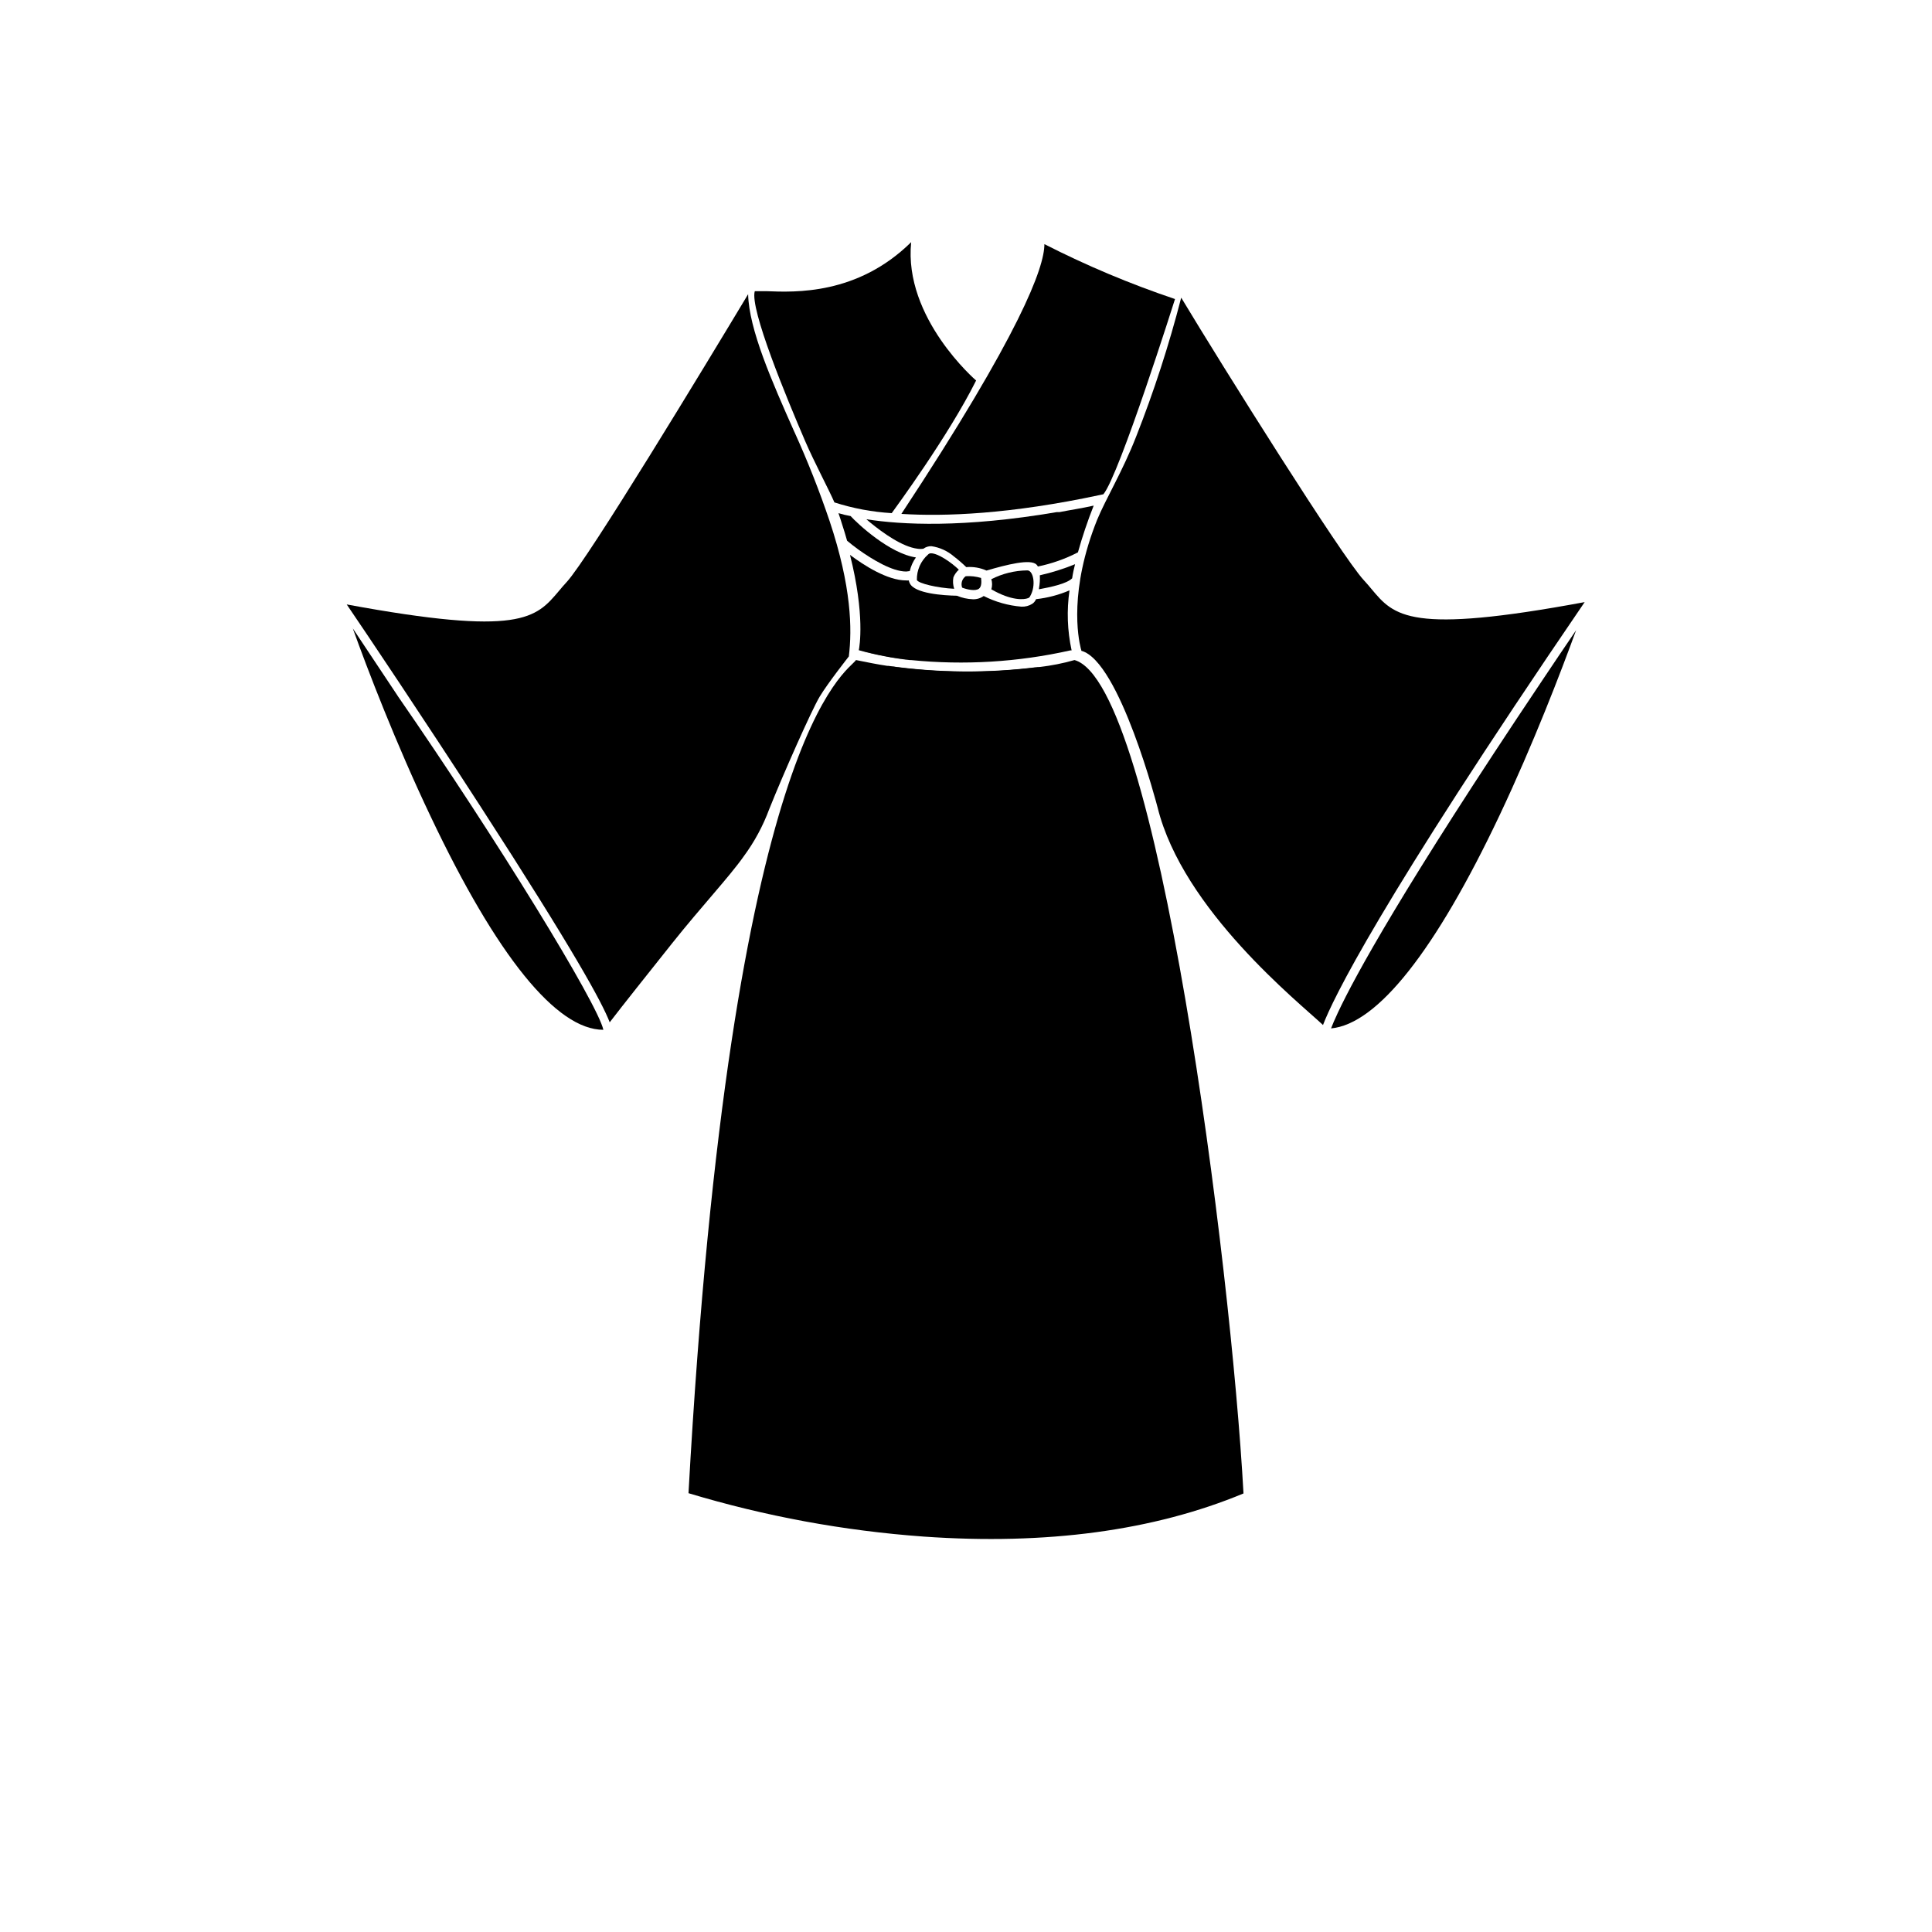
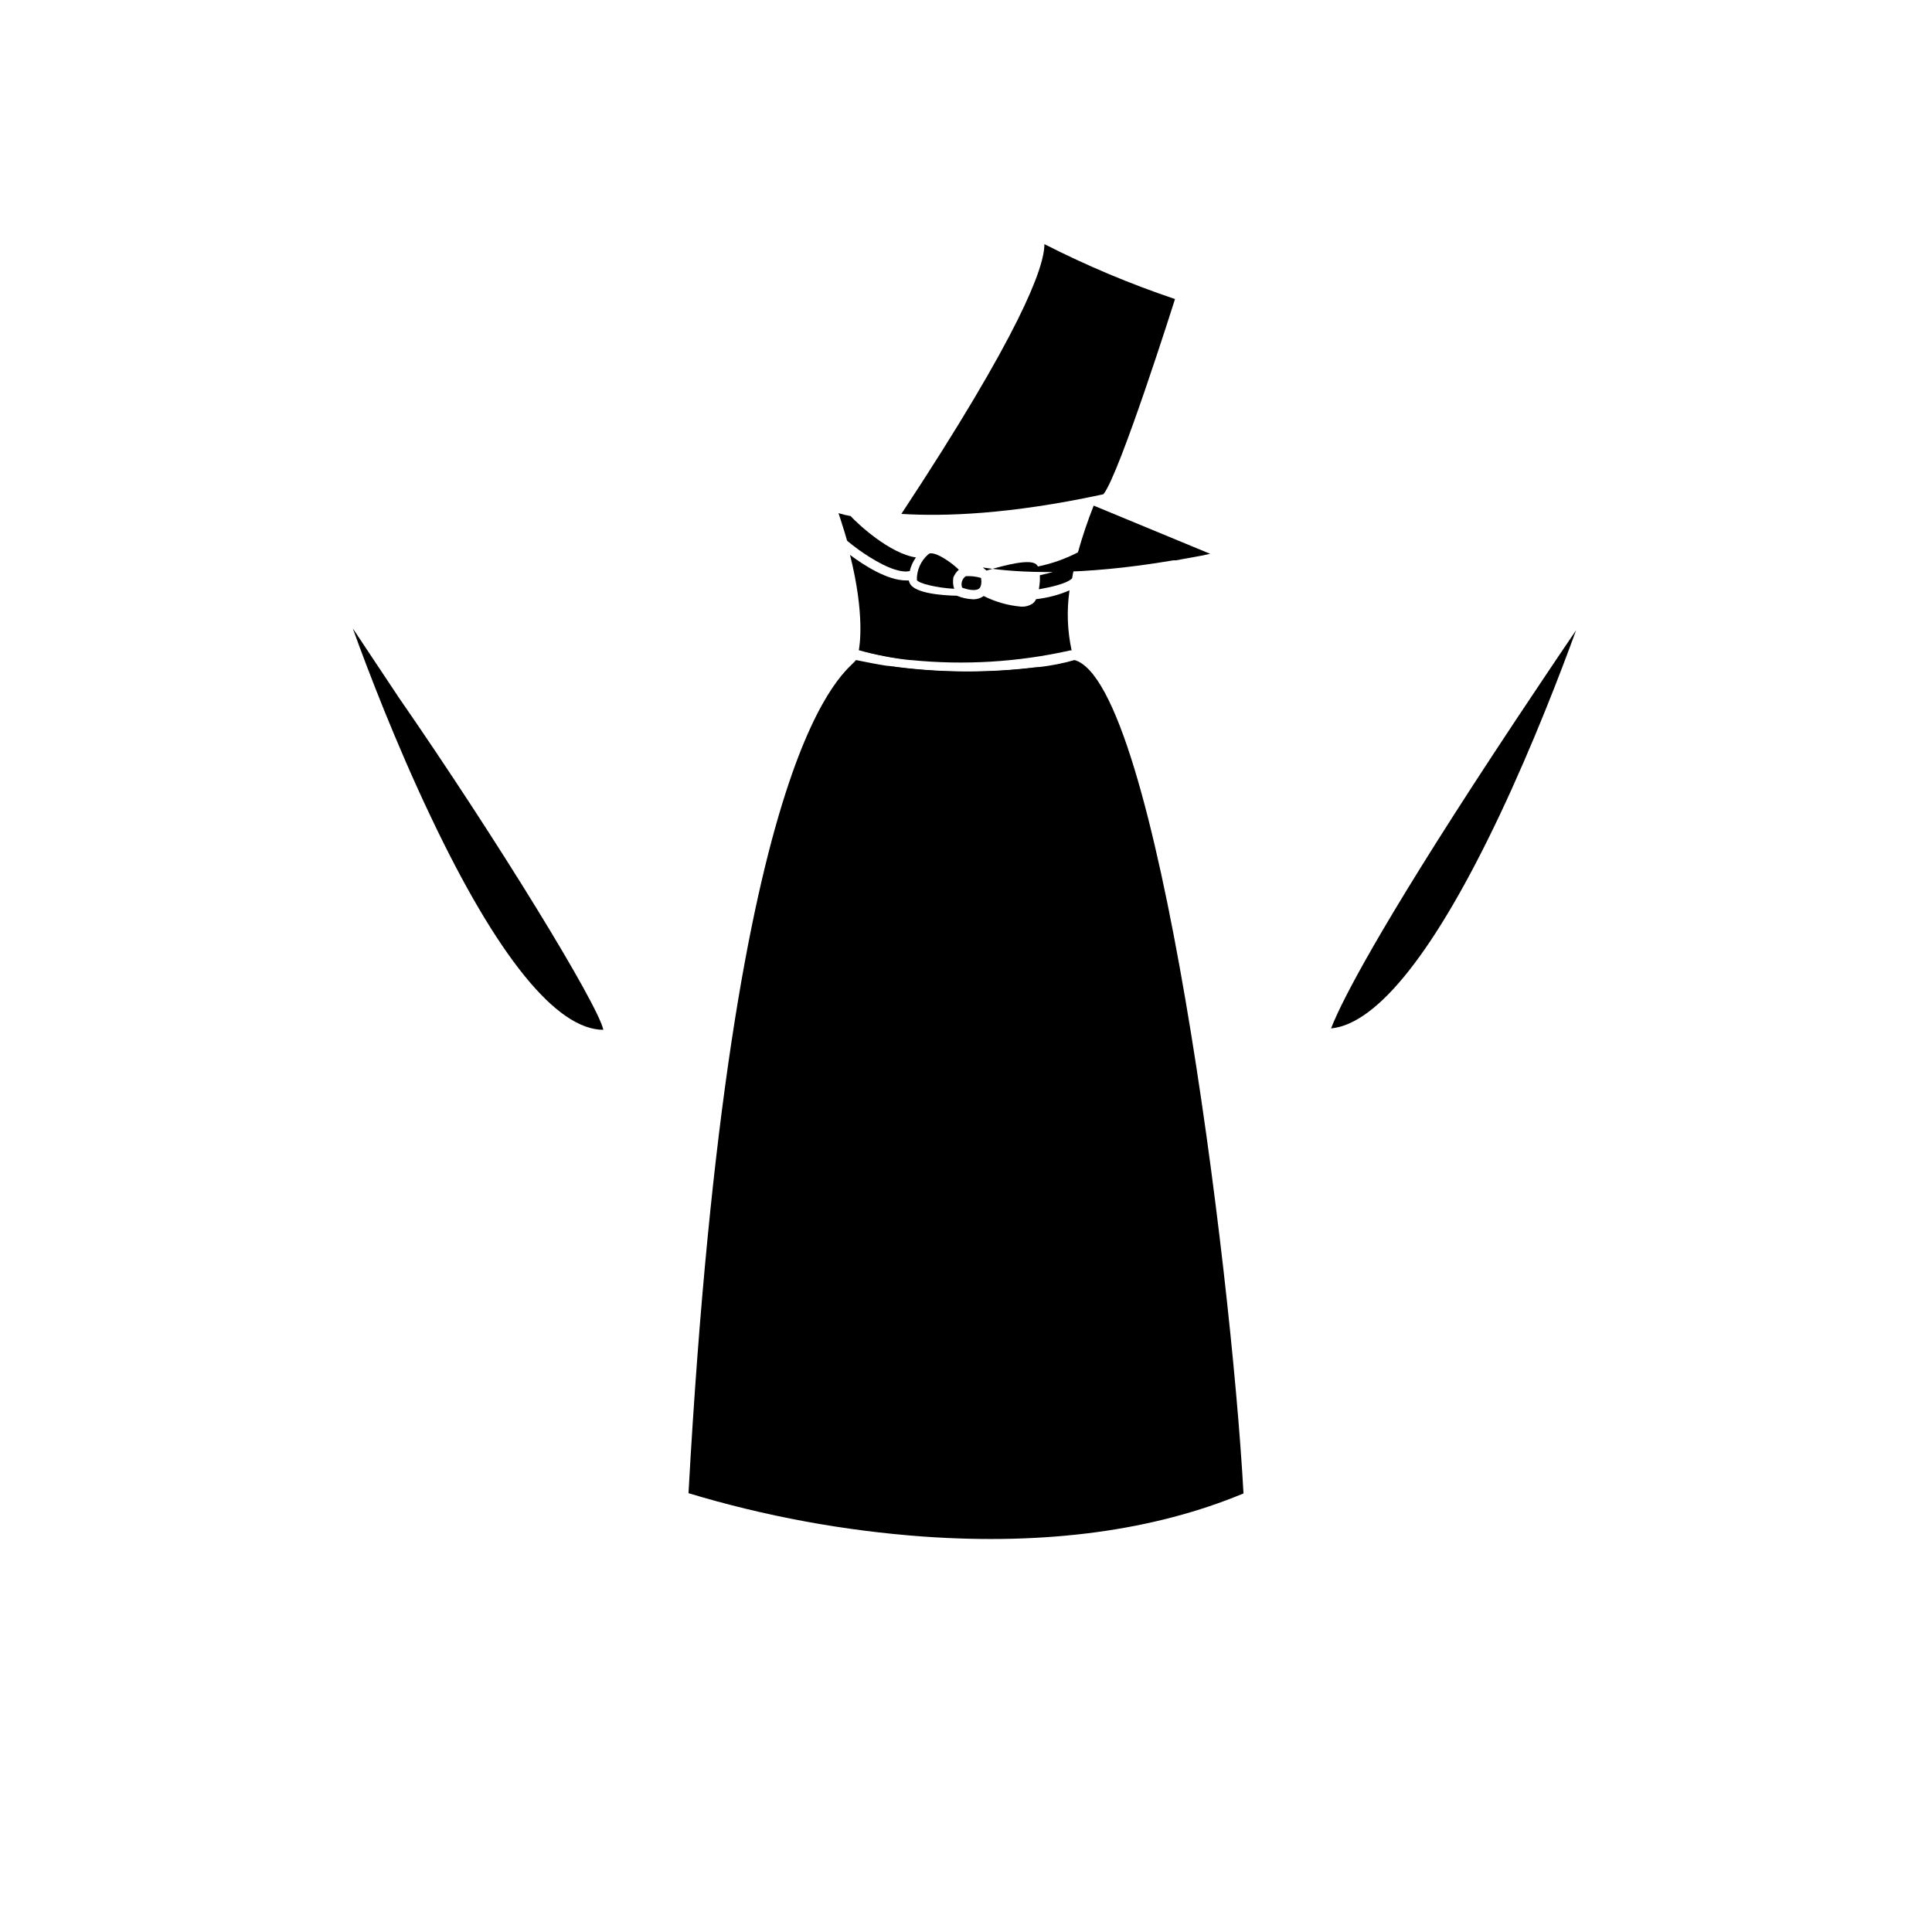
<svg xmlns="http://www.w3.org/2000/svg" fill="#000000" width="800px" height="800px" version="1.1" viewBox="144 144 512 512">
  <g>
    <path d="m455.39 223.25s-14.742 46.648-18.984 51.734l-0.887 0.188c-23.883 5.109-41.145 5.738-52.645 5.016 31.559-47.887 37.902-65.309 37.902-71.488v-0.004c11.164 5.695 22.734 10.559 34.613 14.555z" />
-     <path d="m563.95 303.57c-54.742 80.191-66.754 105.29-69.344 112.07-6.344-5.973-37.109-30.484-43.828-57.637 0 0-10.055-38.859-20.223-41.539h0.004c-0.012-0.055-0.012-0.109 0-0.164l-0.141-0.465c-0.723-2.891-3.125-15.465 4.34-34.102 2.332-5.621 6.812-12.992 10.309-21.973v0.004c4.742-12.035 8.738-24.352 11.965-36.879 11.219 18.66 42.59 68.645 48.375 74.848 0.746 0.793 1.398 1.586 2.027 2.332 6.066 7.258 10.148 12.109 56.516 3.5z" />
    <path d="m561.68 311.02c-3.988 10.961-11.312 30.09-20.246 48.98-17.004 35.918-32.398 55.395-44.691 56.539 0.352-0.91 0.934-2.332 1.82-4.199 4.477-9.562 17.352-33.168 53.996-87.793 2.894-4.336 5.934-8.848 9.121-13.527z" />
    <path d="m303.9 416.91c-12.457 0-28.246-19.57-45.785-56.562-9.215-19.359-16.727-38.977-20.621-49.82l11.824 17.773 0.164 0.258c26.219 37.875 52.879 81.375 54.418 88.352z" />
-     <path d="m368.95 317.96s-5.621 7.137-7.742 10.684c-2.121 3.547-9.586 20.363-13.316 29.691h-0.004c-1.668 4.535-3.981 8.809-6.856 12.691-3.777 5.363-11.242 13.316-18.871 22.906-6.531 8.211-12.922 16.211-16.582 20.992-2.074-5.387-9.656-19.219-34.172-57.098-15.09-23.324-30.648-46.508-35.523-53.645 46.066 8.512 50.125 3.66 56.234-3.57 0.629-0.746 1.281-1.539 2.027-2.332 5.762-6.203 36.898-57.656 48.117-76.316 0.211 9.328 6.32 23.16 12.27 36.527l0.004-0.008c3.504 7.715 6.617 15.602 9.328 23.629 5.809 17.422 5.973 28.594 5.086 35.848z" />
    <path d="m384.16 295.46c-3.707 0-8.887-3.125-12.688-5.832-1.145-0.84-2.168-1.633-2.984-2.332-0.418-1.492-0.887-3.031-1.422-4.664l-0.281-0.91c-0.188-0.559-0.375-1.145-0.582-1.727 1.055 0.32 2.129 0.578 3.219 0.77 1.82 2.008 10.355 9.961 17.309 10.961l-0.004 0.004c-0.777 1.086-1.332 2.316-1.633 3.613z" />
    <path d="m396.66 297c-0.184 1.016-0.113 2.055 0.207 3.035-4.523-0.234-9.492-1.422-9.891-2.332l0.004-0.004c-0.059-2.582 1.035-5.062 2.984-6.762 0.207-0.215 0.496-0.324 0.793-0.305 1.797 0 5.269 2.332 7.348 4.34-0.629 0.559-1.121 1.254-1.445 2.027z" />
    <path d="m403.43 300.01c-0.957 0.723-3.195 0.211-4.453-0.281-0.402-1.109-0.012-2.356 0.957-3.031 1.367-0.086 2.742 0.074 4.059 0.465 0.137 1.051 0.137 2.309-0.562 2.848z" />
-     <path d="m416.98 302.04c-0.105 0.219-0.289 0.387-0.516 0.469-1.074 0.441-4.434 0.746-9.75-2.332v-0.004c0.266-0.875 0.266-1.805 0-2.68 2.938-1.488 6.18-2.289 9.473-2.332 1.676-0.117 2.469 4.012 0.793 6.879z" />
    <path d="m427.99 316.36h-0.328c-13.844 3.109-28.098 3.977-42.215 2.566h-0.328c-4.57-0.508-9.094-1.383-13.527-2.613 0.188-0.957 1.68-9.328-2.332-25.262 3.754 2.824 9.938 6.766 14.836 6.766h-0.004c0.25 0.023 0.5 0.023 0.746 0 0.051 0.262 0.137 0.512 0.258 0.746 1.281 2.754 8.934 3.242 12.5 3.312h0.004c1.332 0.562 2.754 0.879 4.195 0.934 1.035 0.043 2.051-0.262 2.894-0.863 3.113 1.578 6.504 2.535 9.98 2.824 1.031 0.055 2.051-0.215 2.918-0.77 0.434-0.305 0.773-0.727 0.98-1.215 3.051-0.336 6.039-1.121 8.863-2.332-0.766 5.293-0.578 10.68 0.559 15.906z" />
    <path d="m428.9 293.52c-0.305 1.211-0.559 2.332-0.77 3.731-1.375 1.422-5.598 2.332-8.793 2.914v-0.258 0.004c0.215-1.137 0.293-2.297 0.23-3.453 3.188-0.719 6.309-1.703 9.332-2.938z" />
-     <path d="m433.84 277.99c-1.609 4.055-3 8.188-4.176 12.387-3.348 1.734-6.918 2.996-10.613 3.754-0.09-0.18-0.207-0.348-0.352-0.488-1.539-1.633-7.93 0-13.273 1.562h0.004c-1.684-0.754-3.527-1.066-5.363-0.91-1.031-1.008-2.121-1.953-3.266-2.824-1.695-1.465-3.777-2.414-5.996-2.727-0.754-0.012-1.492 0.223-2.098 0.676-0.52 0.082-1.047 0.082-1.562 0-3.965-0.488-9.074-4.106-12.594-6.996l-0.957-0.816c9.328 1.469 25.656 2.332 50.449-1.891h0.723c2.914-0.582 5.926-1.004 9.074-1.727z" />
+     <path d="m433.84 277.99c-1.609 4.055-3 8.188-4.176 12.387-3.348 1.734-6.918 2.996-10.613 3.754-0.09-0.18-0.207-0.348-0.352-0.488-1.539-1.633-7.93 0-13.273 1.562h0.004l-0.957-0.816c9.328 1.469 25.656 2.332 50.449-1.891h0.723c2.914-0.582 5.926-1.004 9.074-1.727z" />
    <path d="m366.16 280.04c0.211 0.582 0.398 1.168 0.582 1.727zm13.273 40.469h-0.004c13.102 2.375 26.516 2.481 39.652 0.305-13.172 1.672-26.508 1.57-39.652-0.305zm-7.769-4.246c4.434 1.23 8.957 2.106 13.527 2.613-4.559-0.594-9.078-1.465-13.527-2.613z" />
    <path d="m473.54 539.78c-23.789 9.891-52.293 13.715-84.762 11.43h0.004c-21.137-1.527-42.035-5.383-62.324-11.5 11.242-202.69 42.285-217.59 44.387-220.79 2.66 0.535 5.738 1.168 8.305 1.539h0.281-0.004c13.145 1.875 26.48 1.977 39.652 0.305h0.352c3.152-0.352 6.273-0.969 9.328-1.844 21.996 6.18 41.473 160.38 44.781 220.86z" />
-     <path d="m402.68 244.84c-7.348 14.719-21.34 33.703-22.367 35.148-5.16-0.309-10.262-1.266-15.184-2.844-1.398-3.266-5.316-10.59-7.789-16.328-4.828-11.242-14.695-34.988-13.316-39.652h3.055c7.629 0.305 24.164 1.027 38.391-12.992-2.055 20.133 17.211 36.668 17.211 36.668z" />
  </g>
</svg>